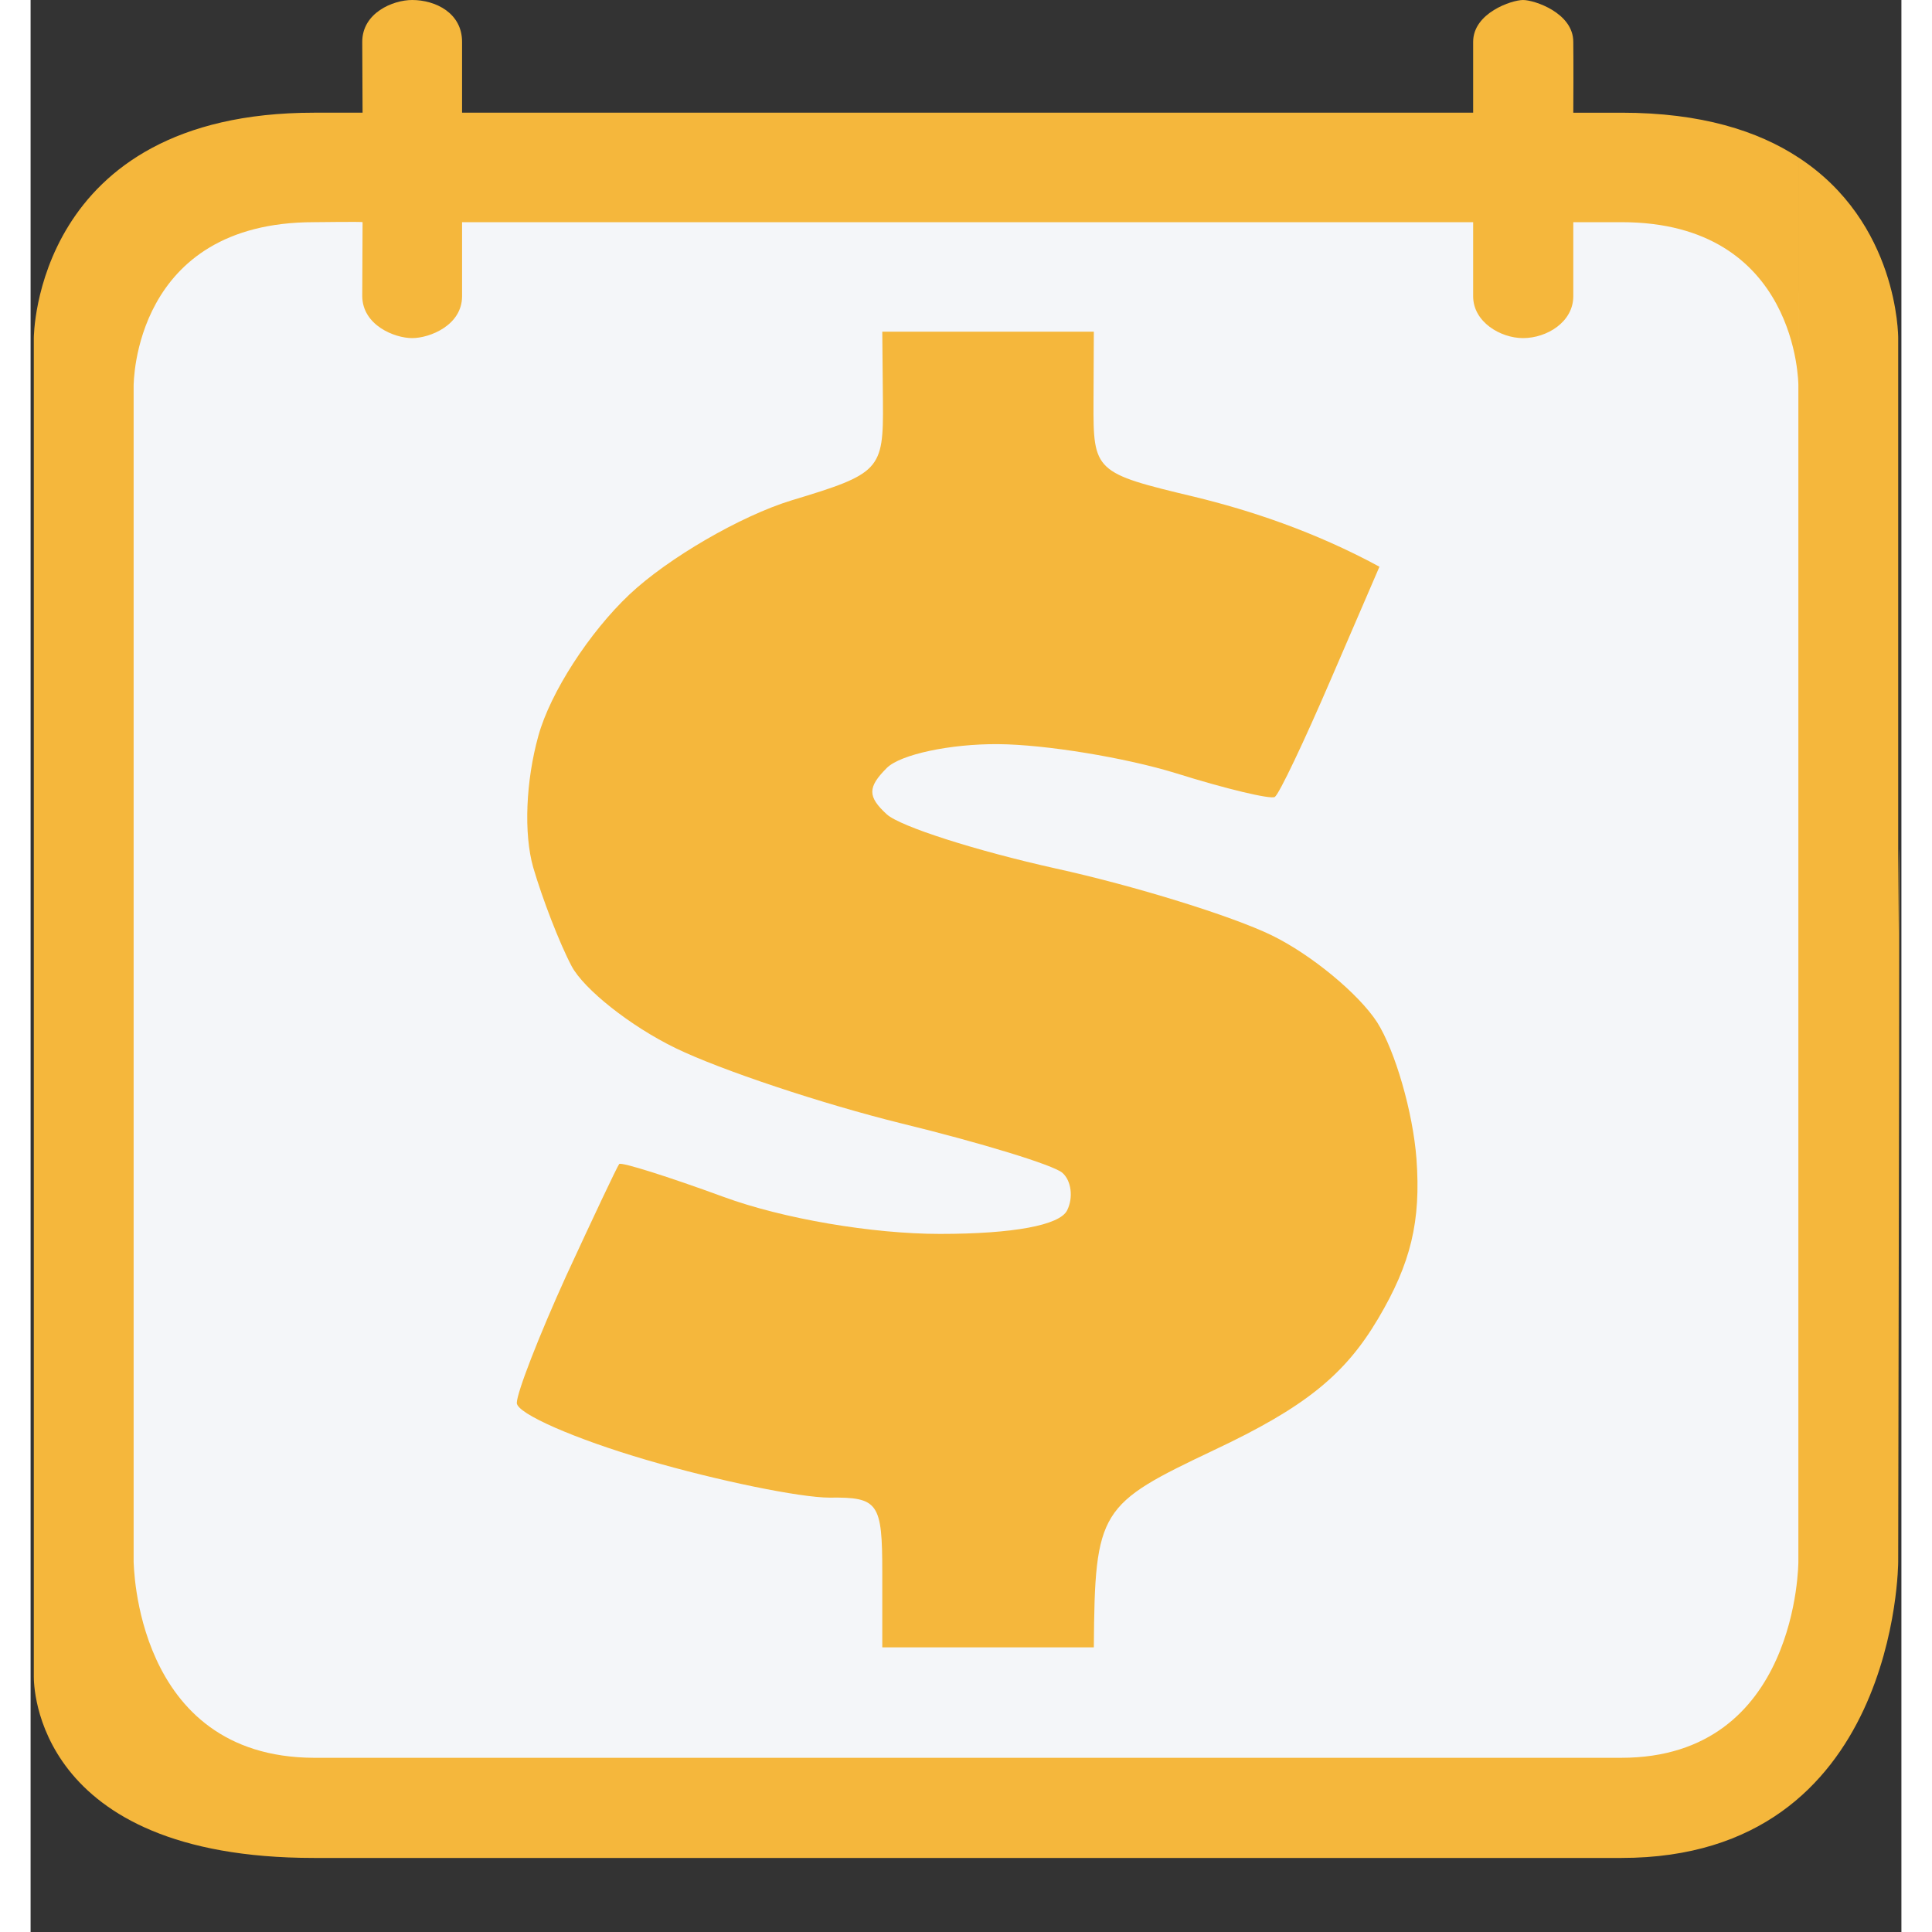
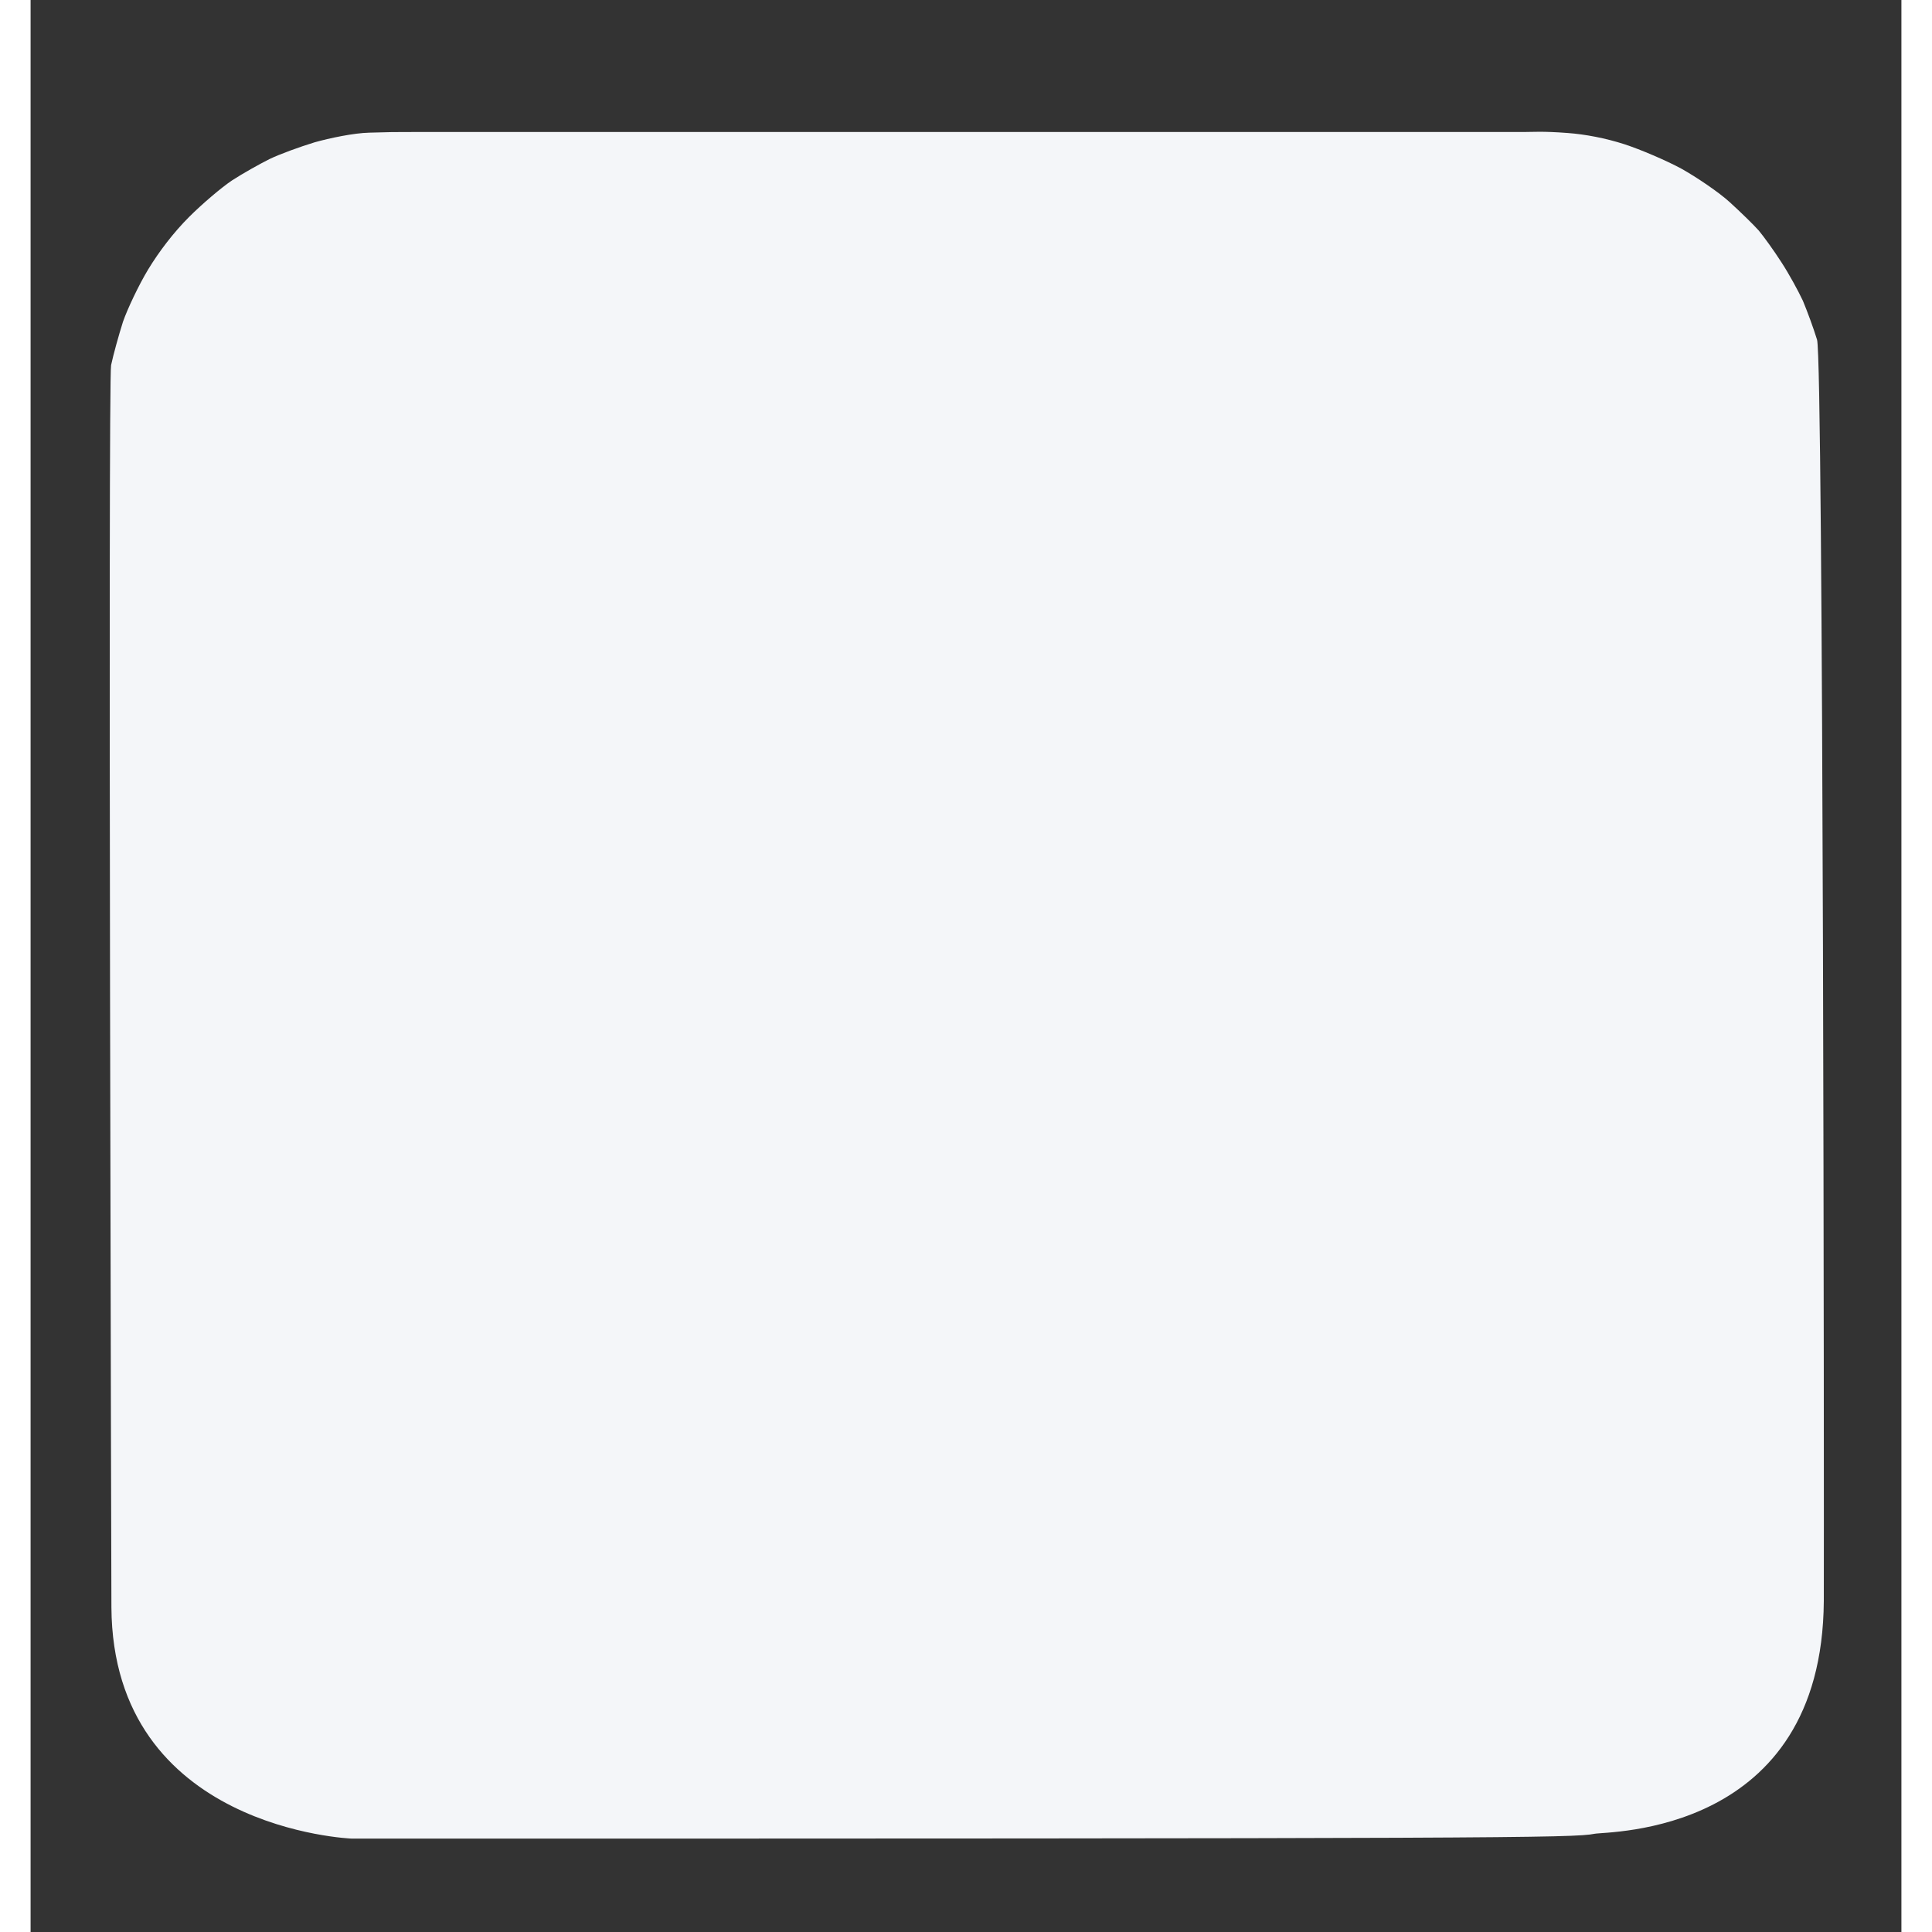
<svg xmlns="http://www.w3.org/2000/svg" version="1.2" viewBox="0 0 581 600" width="600" height="600">
  <rect x="0" y="0" width="581" height="600" fill="#333333" stroke="none" />
  <defs>
    <filter x="-50%" y="-50%" width="200%" height="200%" id="f1">
      <feDropShadow dx="0.347" dy="1.97" stdDeviation="0.417" flood-color="#000000" flood-opacity=".5" />
    </filter>
    <filter x="-50%" y="-50%" width="200%" height="200%" id="f2">
      <feDropShadow dx="0.347" dy="1.97" stdDeviation="0.417" flood-color="#000000" flood-opacity=".5" />
    </filter>
  </defs>
  <style>tspan{white-space:pre}.a{fill:#f4f6f9}.b{/*filter:url(#f1);*/fill:#f5b73c}.c{/*filter:url(#f2);*/fill:#f5b73c}</style>
  <path class="a" d="m25.1 499.1c0.4 69.1 74.7 71.9 74.7 71.9 358.2 0 379.5-0.2 385.9-1.5 3.9-0.8 70.7 0.6 71.2-72.3 0.1-27.8-0.1-385.3-2.1-391.7-1.1-3.6-3.1-9-4.4-12.1-1.4-3-4.4-8.5-6.7-12-2.3-3.6-5.5-8-7-9.8-1.6-1.8-5.6-5.7-9-8.8-3.4-3.1-10.2-7.7-15-10.4-4.8-2.6-12.8-6-17.7-7.6-5.9-1.9-12.2-3.1-17.7-3.5-7.8-0.6-10.9-0.3-13.7-0.3h-25-5.5-289.7-25.1c-6.5 0-5.5 0-13.1 0.2-4.8 0.1-12.4 1.7-17 3-4.6 1.4-10.9 3.7-14 5.2-3 1.5-8.2 4.4-11.6 6.6-3.3 2.2-9.3 7.3-13.4 11.4-4.8 4.8-9.3 10.7-12.7 16.3-2.9 4.8-6.4 12.2-7.8 16.2-1.3 4.1-3 10.2-3.7 13.5-1 4.8 0.1 385.7 0.1 385.7z" />
-   <path fill-rule="evenodd" class="b" d="m1 174v-69c0 0 0-70 87-70 5 0 15.1 0 15.1 0 0 0-0.1-19-0.1-22 0-9 9.5-13 15.5-13 7.2 0 15.5 4 15.5 13v22c171 0 314 0 314 0 0 0 0 0 0-35v13c0-9 12-13 15.5-13 3.5 0 15.6 4 15.6 13 0 1 0.1 7 0 22 0 0 10 0 15 0 24.8 0 42.4 5.7 54.9 13.9 0 24.9 0 78.7 0 70.7 0 0 0-50.6-54.9-50.6-8.1 0-15 0-15 0 0 0 0 22.9 0 23 0 8-8.2 13-15.6 13-7 0-15.5-5-15.5-13 0-2 0-23 0-23 0 0-47 0-48 0 0 0-215 0-215 0 0 0-29 0-51 0 0 0 0 21 0 23 0 9-10 13-15.5 13-5.5 0-15.4-4-15.5-13 0-3 0.1-17.5 0.1-23 0-0.2-14.1 0-15.1 0-56 0-56 50-56 51 0 7.2 0 365 0 365 0.1-0.1 0 60.7 56 60.9h406c55 0 55-60.9 55-60.9 0-287.5 0-401.8 0-436.1 31 20.2 31 55.4 31 56.1 0 6 0 31.4 0 96.5 0 3.6 0 6.4 0 8.6q0 0.3 0 0.6c0 0 0 32.5 0 62.5 0 4.1 0 10.5 0 16.6 0.2-33.5 0.6-81.5 0 195.2 0 0 0 92-85.9 92-9.2 0-384.1 0-406.1 0-87 0-87-54-87-56.3 0 0 0-146.7 0-148.7m579-195.8q0-0.3 0-0.2 0 0.1 0 0.2zm0 33.9c0-9.9 0-31.4 0-33.9 0 4 0 57.5 0 33.9zm-31-161.2q0 0 0 0c0-18.6 0-13.6 0 0z" />
-   <path class="c" d="m264.7 124.9c0.2 21.1-0.9 22.2-28.4 30.5-15.7 4.8-38.3 17.9-50.3 29.2-12.5 11.8-24.6 30.5-28.3 43.9-3.9 14-4.6 30.4-1.6 40.9 2.8 9.6 8.1 23.4 11.9 30.6 3.8 7.2 18.3 18.7 32.3 25.5 14 6.8 45.5 17.3 70.2 23.4 24.6 6 47.1 12.9 49.9 15.3 2.8 2.4 3.5 7.7 1.5 11.7-2.3 4.6-16.7 7.3-39.5 7.3-21 0-48.7-4.7-67.2-11.5-17.2-6.3-31.8-10.9-32.4-10.2-0.6 0.7-8 16.4-16.5 34.8-8.4 18.5-15.3 36.2-15.3 39.4 0 3.3 18.1 11.2 40.3 17.7 22.2 6.5 47.8 11.7 56.8 11.7 15.2-0.2 16.4 1.6 16.4 23.2v23.3h65.7c0.3-42.9 1.8-44.4 37.4-61.3 28-13.2 40.5-23.2 50.9-40.8 10.2-17.2 13.3-30.3 11.9-49.6-1.1-14.5-6.6-33.5-12.2-42.4-5.7-8.8-20.4-21-32.7-27-12.3-6-42.6-15.4-67.2-20.8-24.7-5.5-48.2-13-52.4-16.8-6-5.5-6-8.4 0-14.4 4.2-4.2 19.7-7.5 34.5-7.4 14.8 0.1 39.6 4.2 55.2 9 15.6 4.9 29.5 8.2 30.8 7.4 1.3-0.8 9.1-17.2 17.4-36.5l15.1-35c-20.1-10.9-40.1-17.5-57.4-21.7-31-7.4-31.5-7.8-31.4-29.4l0.1-21.9h-65.7z" />
</svg>